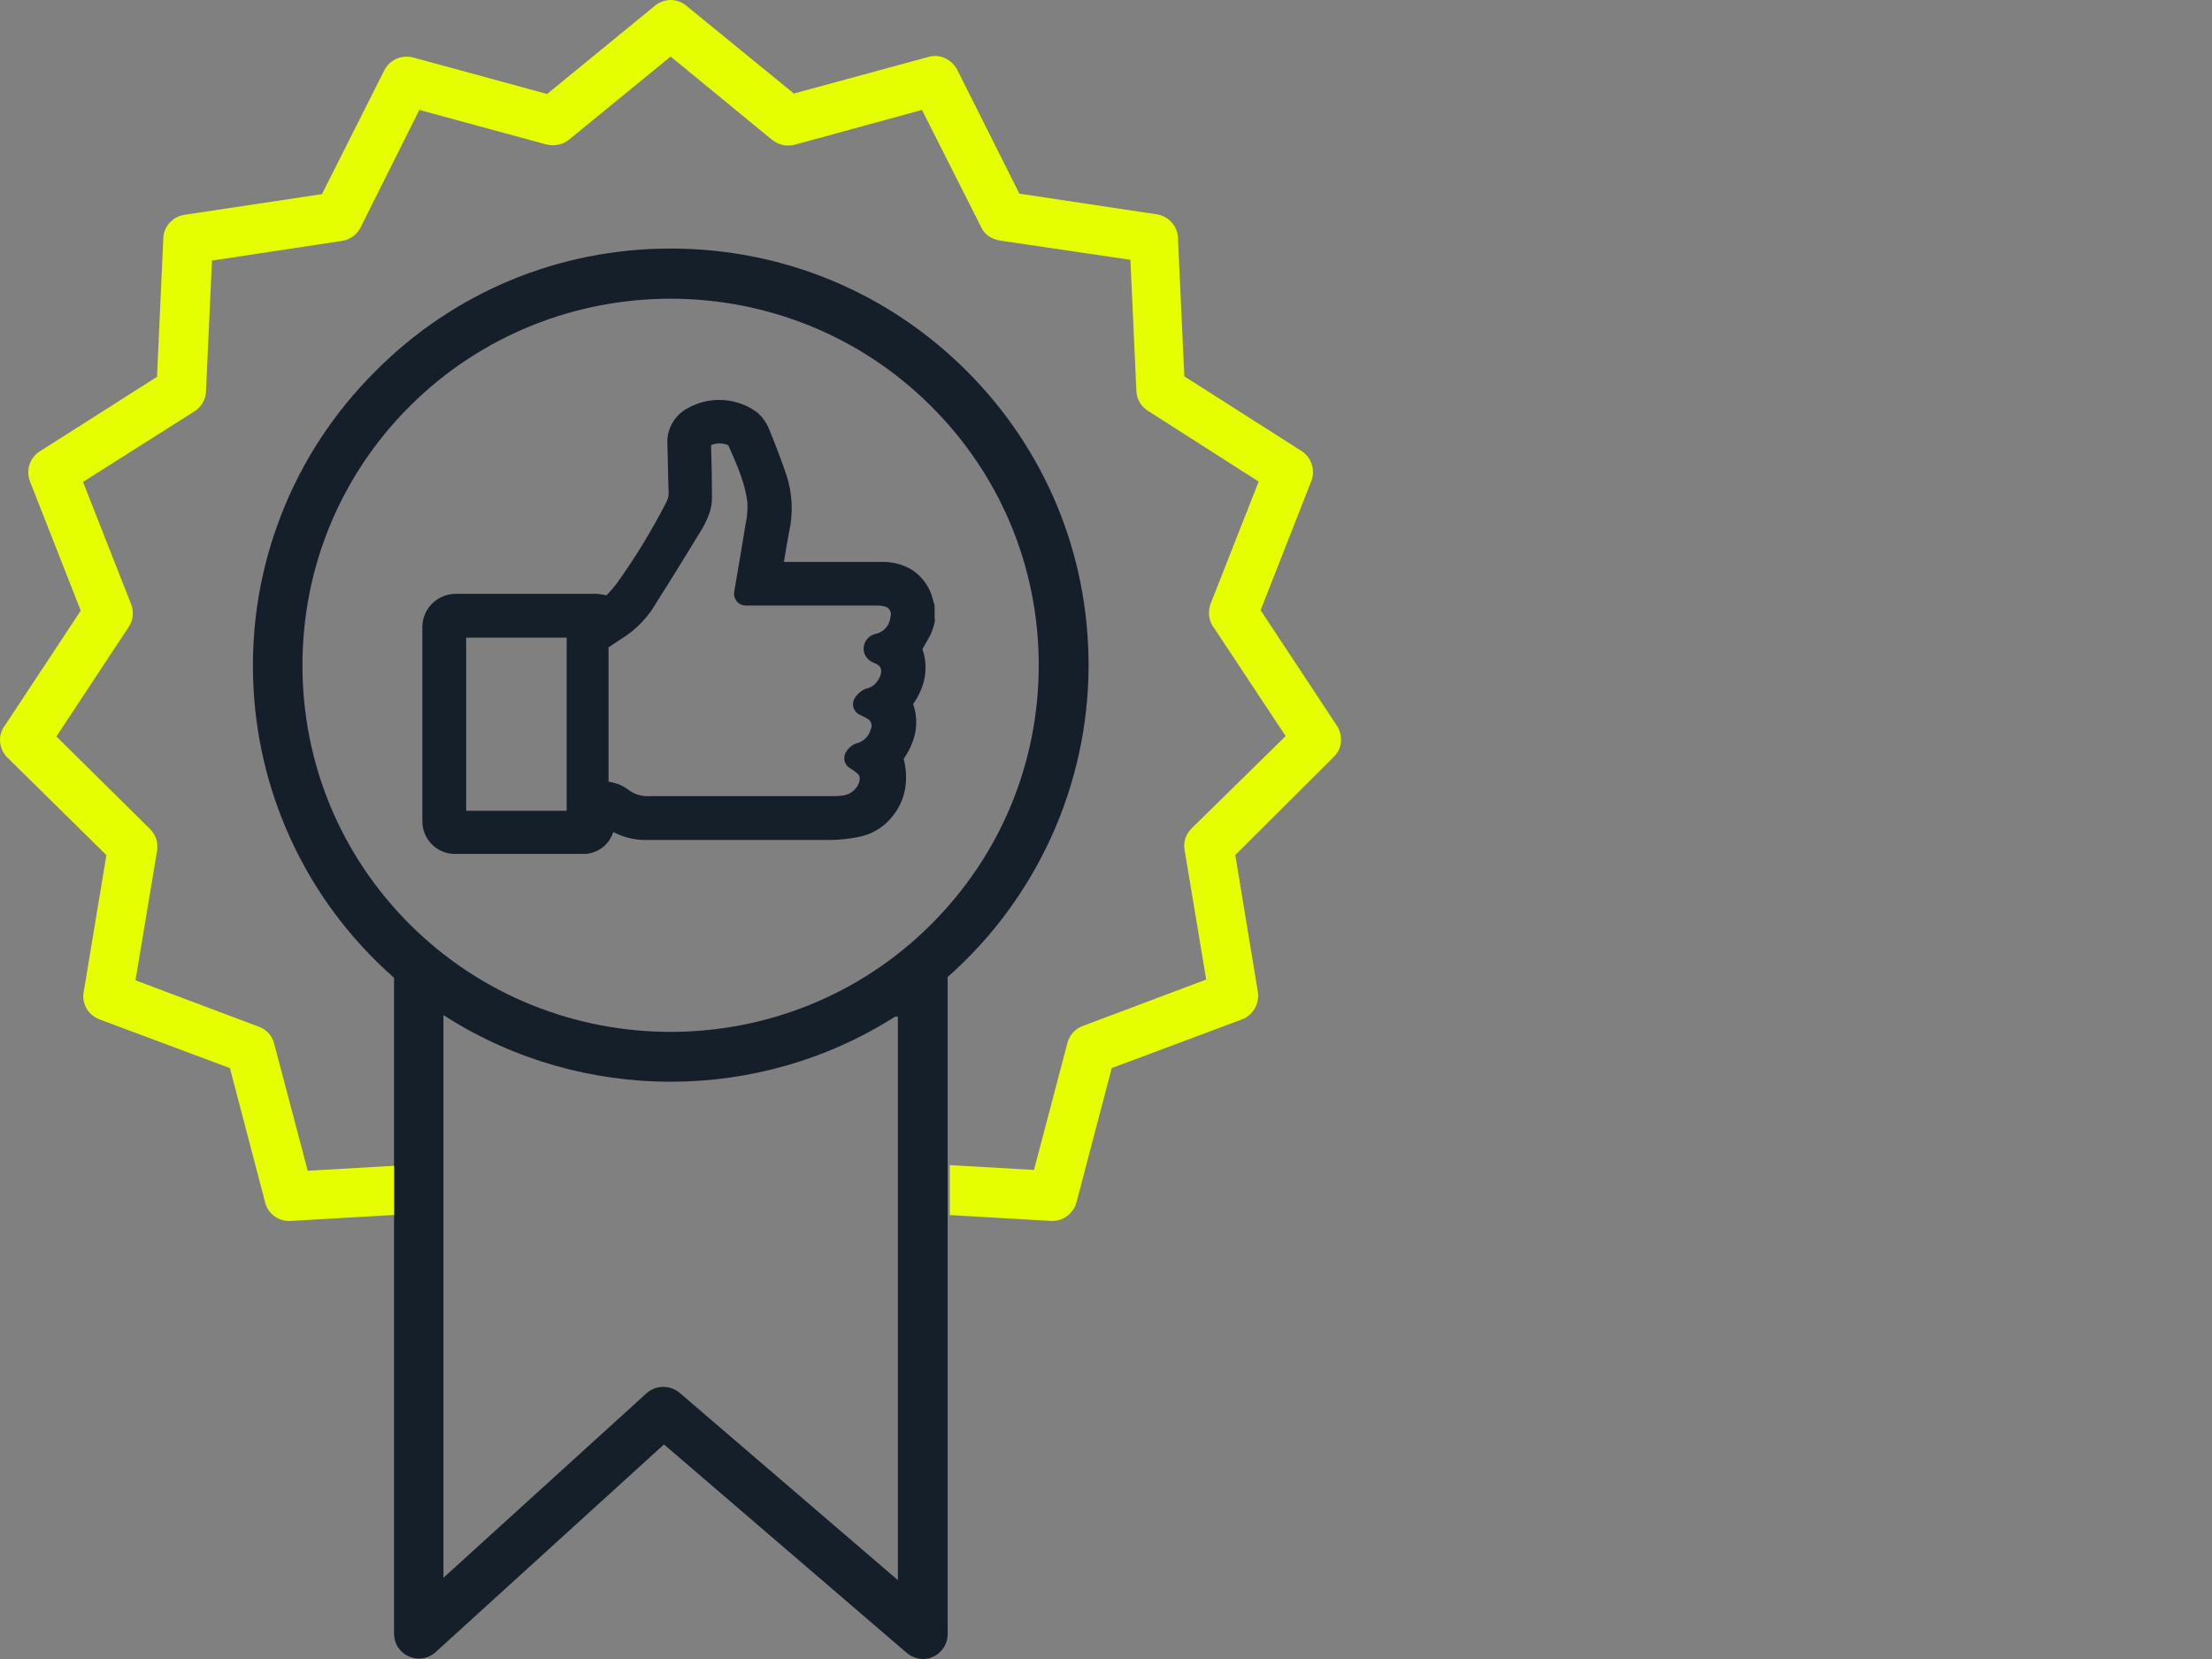
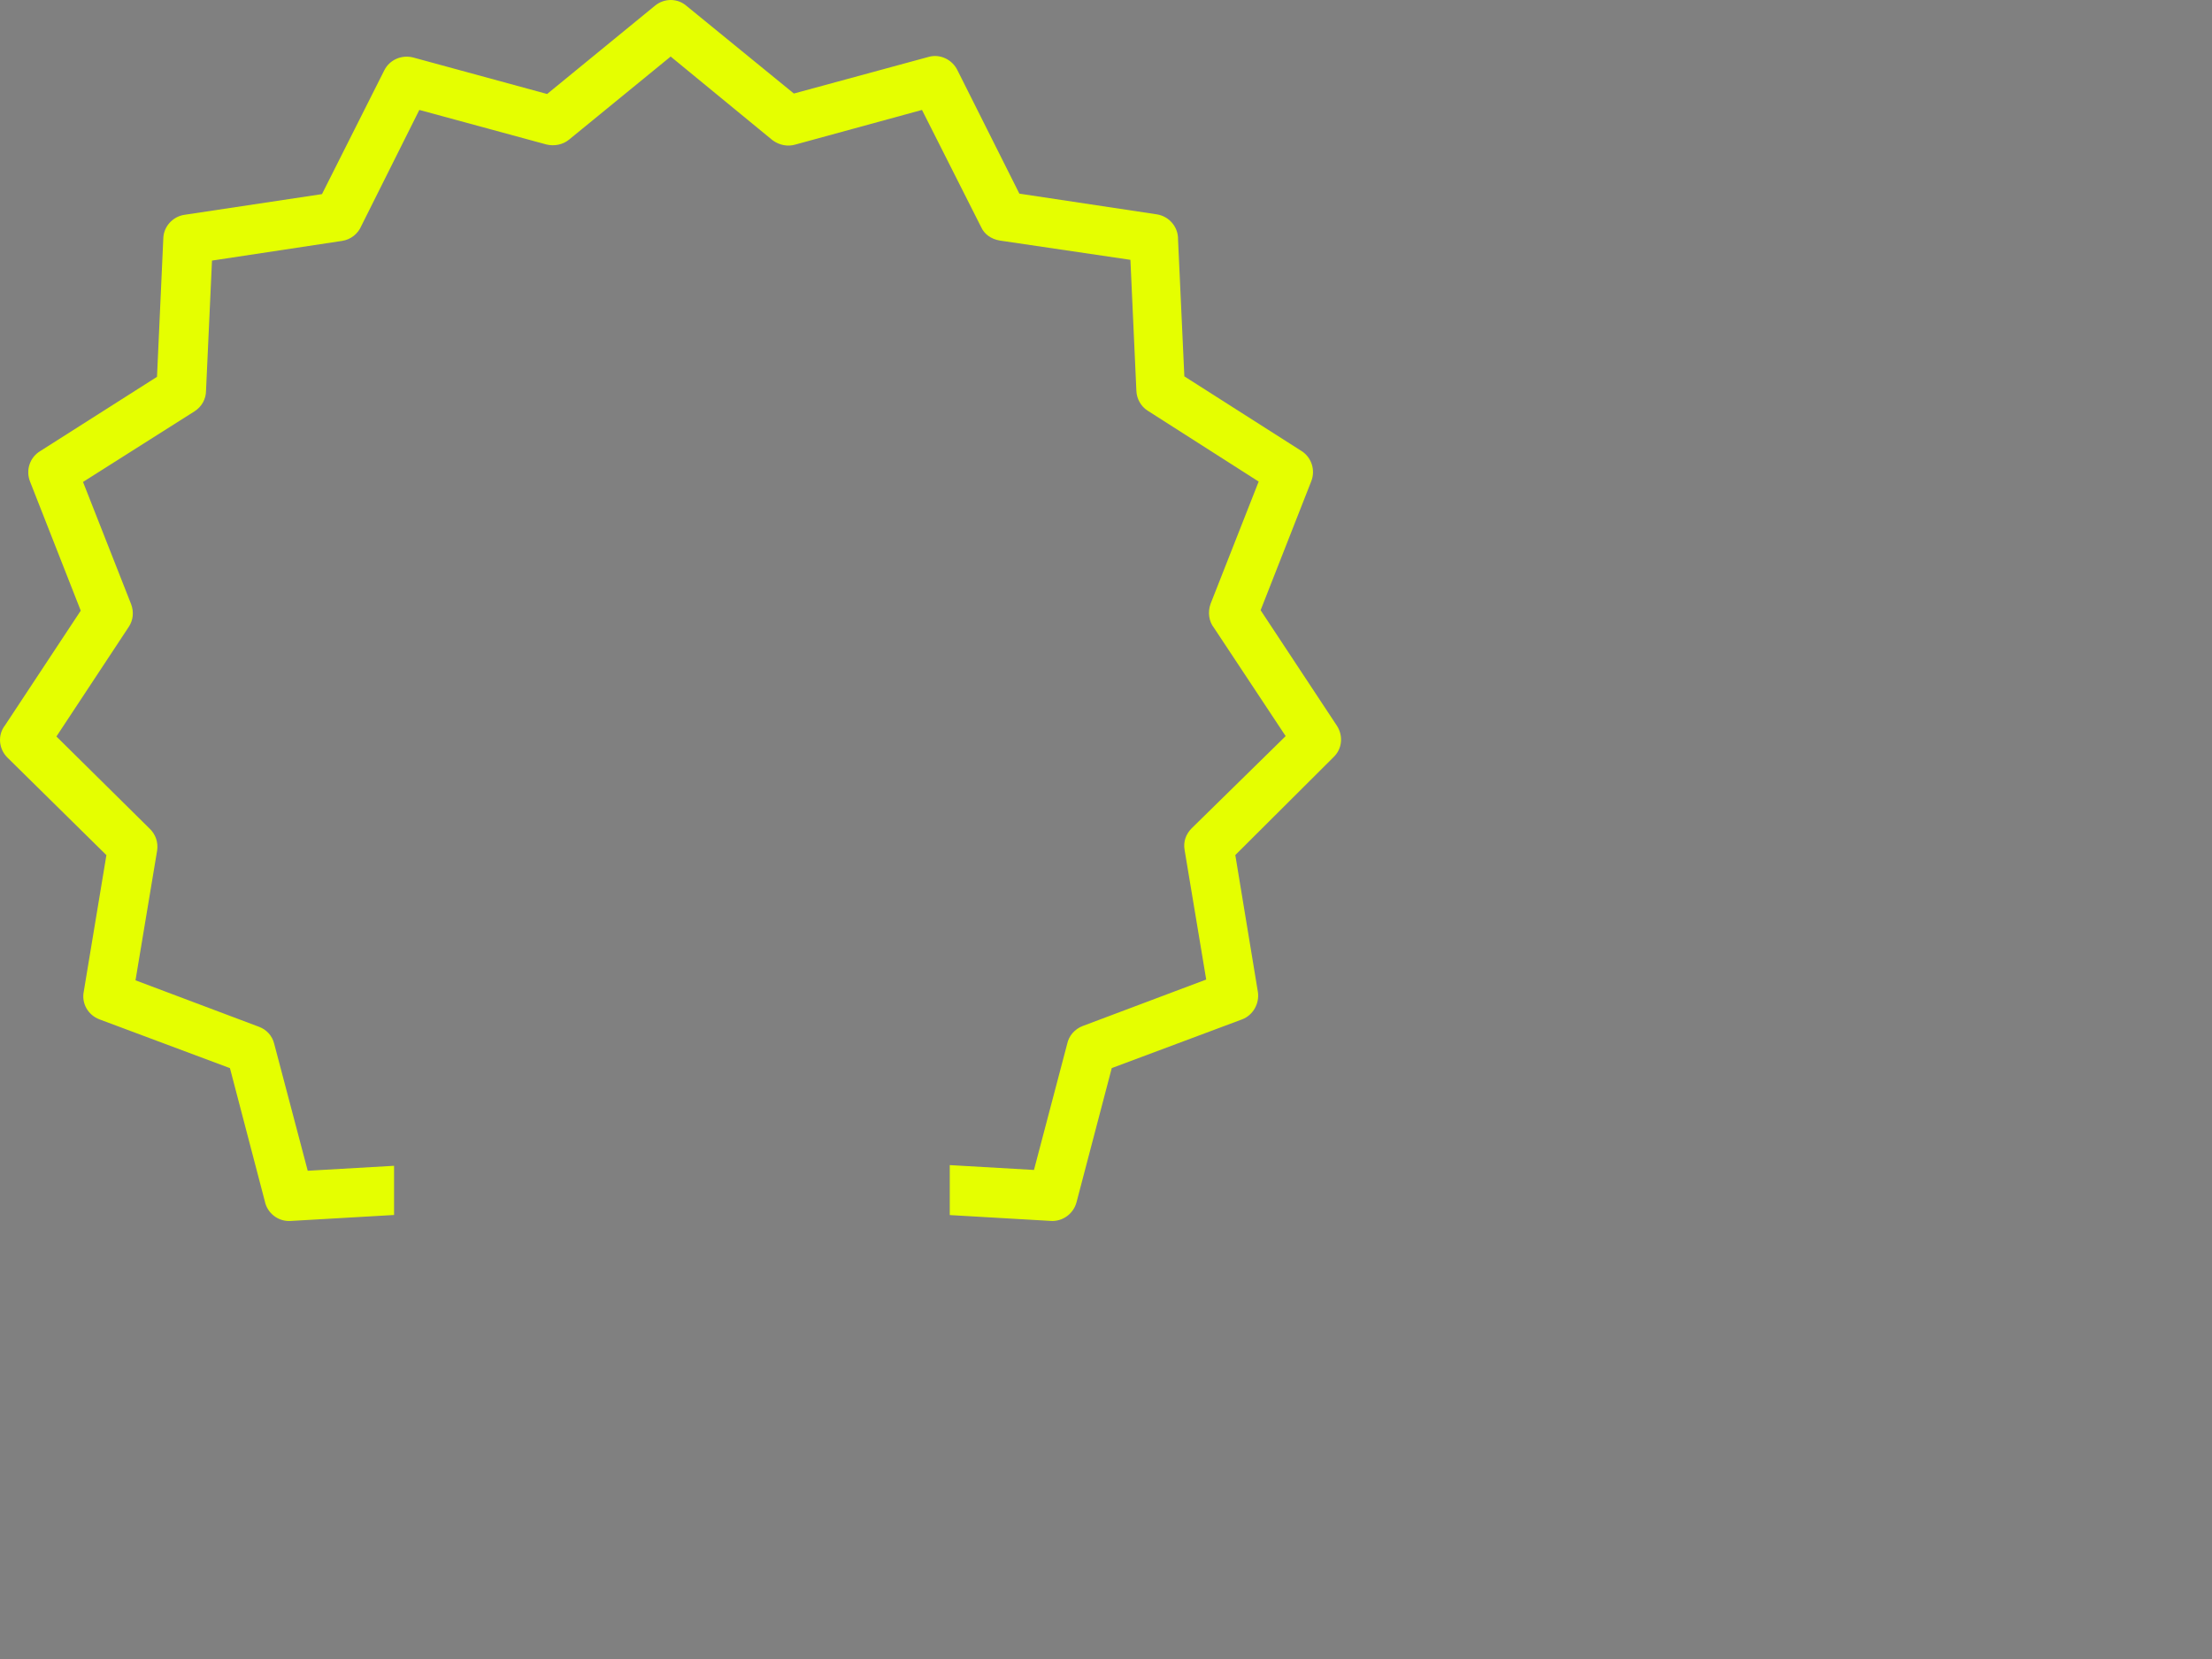
<svg xmlns="http://www.w3.org/2000/svg" width="160" height="120" viewBox="0 0 160 120" fill="none">
  <rect x="0" y="0" width="160" height="120" fill="#808080" stroke="none" />
-   <path d="M67.603 44.682V43.914C67.603 43.833 67.591 43.751 67.567 43.672L67.535 43.567C67.518 43.511 67.5 43.453 67.484 43.394C67.281 42.493 66.717 41.693 65.934 41.198C65.923 41.191 65.91 41.184 65.897 41.177C65.224 40.797 64.461 40.614 63.69 40.647H56.705C56.722 40.543 56.739 40.437 56.756 40.333C56.853 39.733 56.953 39.111 57.072 38.511C57.381 37.156 57.322 35.74 56.903 34.416C56.901 34.41 56.9 34.406 56.897 34.4C56.547 33.365 56.145 32.295 55.666 31.13C55.489 30.649 55.194 30.213 54.813 29.869C54.792 29.849 54.768 29.831 54.746 29.814C54.023 29.287 53.17 28.983 52.276 28.934C51.388 28.885 50.508 29.091 49.735 29.53C49.265 29.782 48.879 30.16 48.619 30.625C48.36 31.091 48.241 31.616 48.275 32.148C48.295 32.695 48.306 33.256 48.316 33.797C48.327 34.396 48.339 35.015 48.364 35.626C48.374 35.867 48.317 36.104 48.202 36.315C48.197 36.322 48.193 36.329 48.19 36.336C47.142 38.385 45.929 40.37 44.587 42.237C44.363 42.524 44.122 42.801 43.868 43.062C43.672 43.02 43.474 42.985 43.277 42.961C43.242 42.957 43.206 42.954 43.173 42.954H33.074C32.392 42.926 31.726 43.186 31.247 43.671C30.767 44.154 30.515 44.818 30.55 45.496V59.441C30.55 59.441 30.55 59.451 30.55 59.457C30.561 60.105 30.845 60.726 31.327 61.161C31.762 61.553 32.331 61.769 32.916 61.769C32.966 61.769 33.017 61.768 33.068 61.764H41.979C42.105 61.769 42.23 61.769 42.356 61.764C42.361 61.764 42.368 61.764 42.374 61.764C42.903 61.723 43.403 61.497 43.782 61.127C44.053 60.864 44.25 60.536 44.362 60.181C45.046 60.543 45.806 60.743 46.589 60.758C46.595 60.758 46.6 60.758 46.608 60.758H60.075C60.075 60.758 60.085 60.758 60.09 60.758C60.745 60.747 61.406 60.677 62.049 60.55C62.902 60.399 63.671 59.989 64.278 59.364C65.415 58.176 65.794 56.636 65.374 54.913C65.371 54.903 65.367 54.899 65.364 54.889C65.387 54.862 65.406 54.835 65.425 54.807C66.282 53.504 66.491 52.199 66.05 50.927C66.948 49.631 67.172 48.295 66.72 46.951C66.789 46.824 66.864 46.698 66.94 46.566C67.064 46.351 67.194 46.128 67.314 45.895C67.323 45.875 67.332 45.857 67.34 45.837C67.448 45.583 67.534 45.317 67.599 45.049C67.628 44.925 67.63 44.798 67.604 44.68L67.603 44.682ZM33.718 58.647V46.124H40.989V58.647H33.718ZM60.903 57.549C60.678 57.577 60.449 57.59 60.218 57.588H46.866C46.403 57.597 45.956 57.464 45.571 57.21C45.33 57.022 45.064 56.864 44.784 56.74C44.755 56.728 44.728 56.718 44.699 56.709C44.475 56.639 44.245 56.581 44.015 56.538V46.829C44.462 46.521 44.923 46.22 45.322 45.961C45.334 45.954 45.346 45.946 45.358 45.937C46.237 45.305 46.955 44.507 47.491 43.568C48.487 42.005 49.473 40.395 50.426 38.84L50.704 38.386C50.938 38.005 51.136 37.6 51.297 37.17C51.434 36.786 51.501 36.387 51.498 35.986C51.498 34.726 51.476 33.453 51.431 32.201C51.766 32.055 52.142 32.033 52.496 32.139C52.518 32.147 52.541 32.152 52.565 32.156C52.64 32.172 52.702 32.227 52.726 32.3C52.734 32.325 52.744 32.35 52.755 32.376L52.774 32.418C53.37 33.775 53.935 35.058 54.067 36.44C54.08 36.941 54.033 37.444 53.926 37.933C53.923 37.949 53.921 37.964 53.918 37.98C53.734 39.133 53.541 40.263 53.337 41.458C53.26 41.905 53.183 42.355 53.107 42.808C53.084 42.945 53.098 43.096 53.143 43.228C53.259 43.571 53.582 43.802 53.944 43.802H63.493C63.706 43.802 63.926 43.838 64.131 43.916C64.243 43.973 64.333 44.065 64.386 44.178C64.443 44.298 64.457 44.434 64.423 44.562C64.413 44.6 64.406 44.638 64.402 44.678C64.371 44.957 64.255 45.216 64.068 45.427C63.887 45.629 63.653 45.771 63.389 45.839C63.124 45.885 62.88 46.029 62.711 46.239C62.526 46.471 62.441 46.772 62.478 47.066C62.485 47.121 62.498 47.176 62.514 47.228C62.626 47.56 62.877 47.82 63.204 47.942C63.209 47.944 63.213 47.945 63.218 47.948C63.402 48.012 63.636 48.138 63.712 48.362C63.788 48.586 63.712 48.895 63.503 49.21C63.501 49.214 63.498 49.22 63.495 49.224C63.307 49.522 63.014 49.73 62.67 49.81C62.582 49.832 62.498 49.865 62.42 49.913C62.19 50.054 61.99 50.246 61.842 50.47C61.705 50.677 61.665 50.931 61.734 51.169C61.803 51.406 61.973 51.602 62.198 51.703C62.421 51.803 62.637 51.921 62.842 52.052C62.929 52.127 62.993 52.229 63.024 52.34C63.058 52.461 63.05 52.59 63.005 52.707C62.997 52.731 62.988 52.753 62.981 52.779C62.911 53.022 62.777 53.242 62.595 53.418C62.411 53.594 62.186 53.719 61.939 53.779C61.853 53.801 61.771 53.836 61.695 53.882C61.471 54.021 61.287 54.218 61.164 54.452C60.956 54.851 61.098 55.343 61.487 55.571C61.706 55.699 61.912 55.85 62.098 56.022C62.286 56.304 62.143 56.693 61.956 56.951C61.712 57.289 61.334 57.507 60.917 57.549C60.912 57.549 60.906 57.549 60.901 57.55L60.903 57.549Z" fill="#141F29" />
-   <path d="M69.895 26.805C64.188 21.114 56.594 17.979 48.511 17.979H48.477C40.405 17.987 32.834 21.138 27.157 26.85C24.149 29.848 21.854 33.349 20.334 37.258C18.869 41.025 18.186 44.992 18.308 49.05C18.428 53.107 19.345 57.029 21.03 60.702C22.78 64.514 25.278 67.871 28.455 70.683L28.503 70.727V97.941V118.175C28.503 118.896 28.916 119.526 29.581 119.819C30.239 120.108 30.977 119.986 31.509 119.502L48.028 104.48L48.125 104.563L65.456 119.446C66.038 119.993 66.783 120.145 67.453 119.857C68.116 119.571 68.545 118.922 68.545 118.202V87.884V84.271V70.673L68.593 70.629C75.041 64.91 78.74 56.701 78.74 48.107C78.74 40.059 75.599 32.494 69.894 26.804L69.895 26.805ZM64.948 114.298L49.162 100.749C48.454 100.164 47.447 100.174 46.77 100.774L32.075 114.125V73.423L32.296 73.564C42.151 79.805 54.87 79.805 64.698 73.564L64.732 73.543L64.946 73.54V114.299L64.948 114.298ZM67.326 66.888C62.142 72.055 55.326 74.639 48.506 74.639C41.687 74.639 34.865 72.055 29.667 66.888C24.643 61.882 21.877 55.218 21.877 48.122C21.877 41.026 24.643 34.362 29.665 29.356C40.06 19.022 56.955 19.024 67.325 29.356C72.355 34.357 75.129 41.012 75.134 48.095C75.139 55.191 72.365 61.865 67.326 66.888Z" fill="#141F29" />
  <path d="M28.503 84.325L22.259 84.684L19.833 75.497C19.688 74.918 19.284 74.472 18.726 74.268L9.801 70.909L11.364 61.533C11.459 60.941 11.257 60.345 10.823 59.937L4.081 53.272L9.311 45.347C9.635 44.862 9.697 44.261 9.483 43.699L6.005 34.861L14.065 29.756C14.589 29.423 14.902 28.864 14.902 28.259L15.334 18.849L24.742 17.425C25.373 17.328 25.899 16.915 26.148 16.317L30.331 7.952L39.523 10.45C40.094 10.592 40.719 10.461 41.151 10.107L48.511 4.09L55.87 10.134C56.368 10.507 56.982 10.623 57.547 10.452L66.69 7.952L70.976 16.441C71.206 16.944 71.691 17.291 72.309 17.398L81.766 18.794L82.198 28.277C82.222 28.857 82.534 29.401 83.009 29.702L91.043 34.833L87.565 43.672C87.347 44.278 87.44 44.947 87.811 45.414L92.995 53.244L86.203 59.907C85.768 60.34 85.583 60.898 85.685 61.477L87.248 70.853L78.325 74.21C77.74 74.43 77.315 74.916 77.191 75.511L74.79 84.626L68.699 84.275V87.889L76.019 88.313C76.871 88.361 77.647 87.794 77.868 86.961L80.416 77.258L80.485 77.232L89.855 73.73C90.631 73.43 91.108 72.602 90.988 71.761L89.353 61.848L96.46 54.765C97.078 54.175 97.178 53.245 96.707 52.503L91.184 44.139L94.857 34.784C95.158 33.984 94.857 33.074 94.142 32.623L85.667 27.223L85.211 17.332C85.236 16.431 84.579 15.649 83.682 15.505L73.734 14.007L73.7 13.941L69.255 5.08C68.872 4.292 67.974 3.88 67.161 4.118L57.423 6.765L49.67 0.437C49.02 -0.136 48.058 -0.146 47.378 0.411L39.574 6.799L29.866 4.153C29.026 3.951 28.174 4.334 27.796 5.087L23.29 14.041L13.341 15.538C12.493 15.662 11.837 16.39 11.813 17.231L11.357 27.257L2.909 32.629C2.163 33.076 1.852 33.995 2.167 34.818L5.84 44.171L5.799 44.233L0.368 52.458C-0.182 53.157 -0.106 54.158 0.536 54.797L7.697 61.854L7.684 61.927L6.06 71.716C5.884 72.571 6.361 73.418 7.195 73.734L16.633 77.261L19.154 86.885C19.329 87.754 20.123 88.365 21.004 88.316L28.503 87.883" fill="#E5FF00" />
</svg>